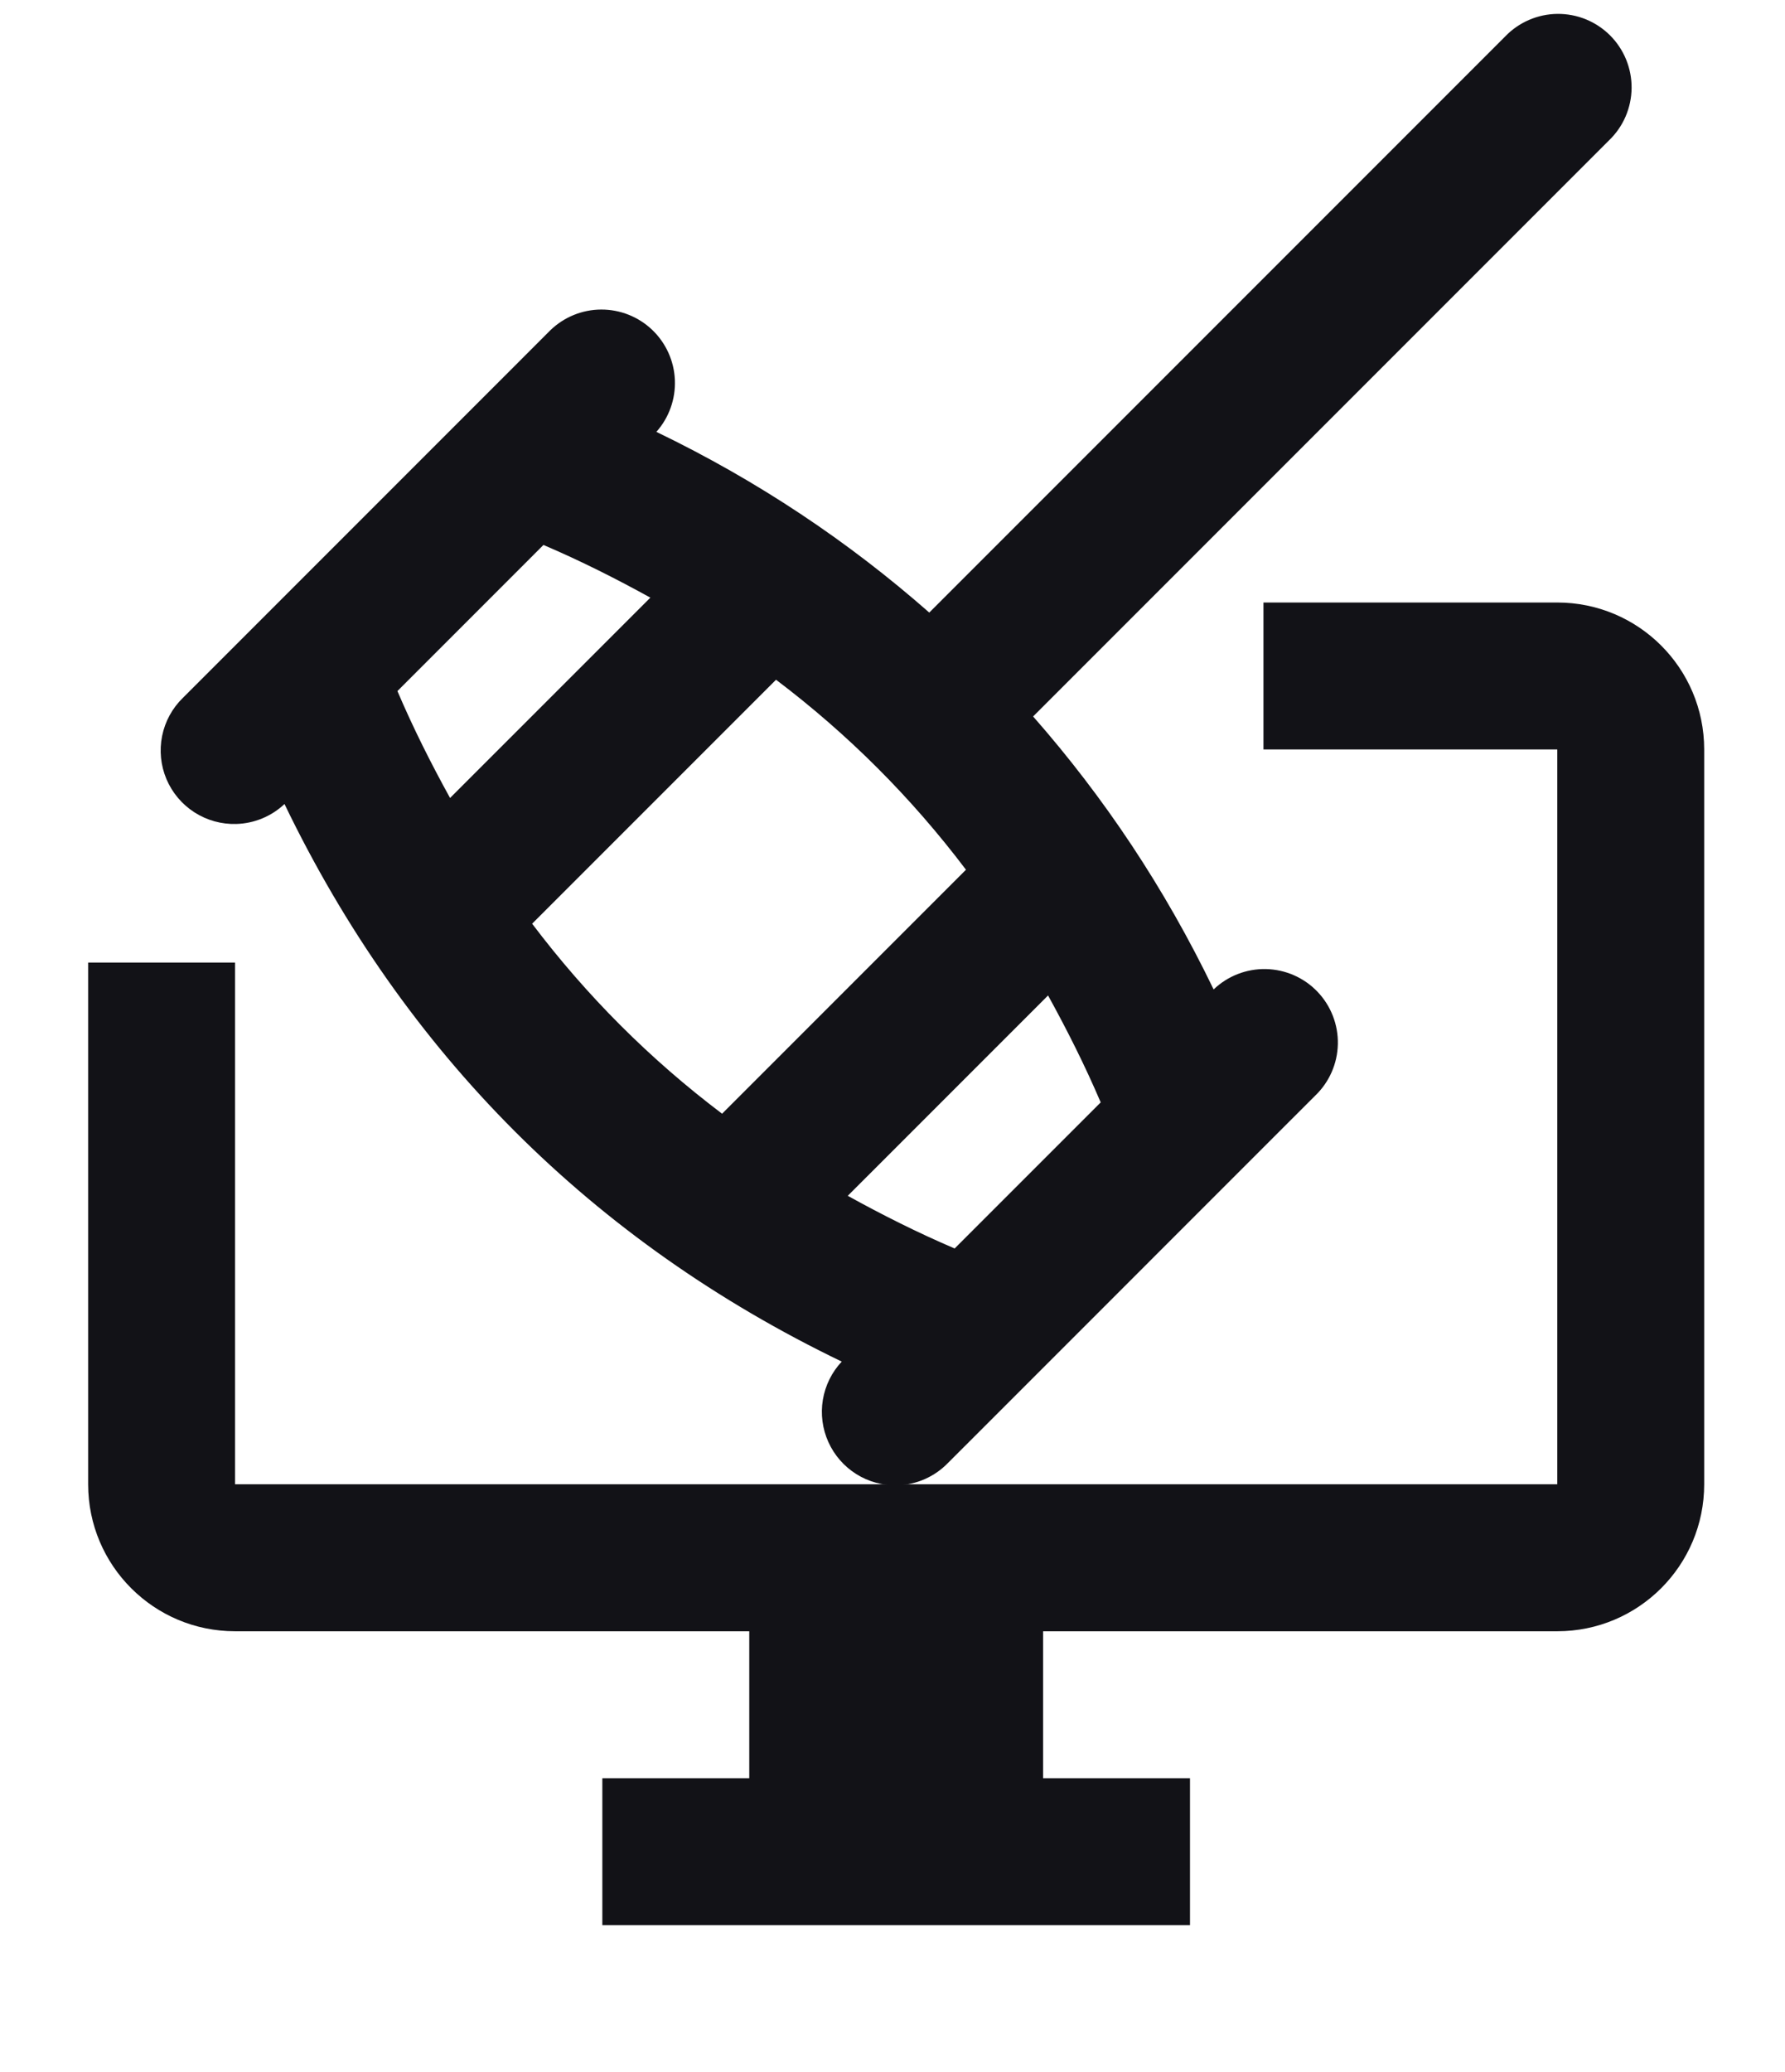
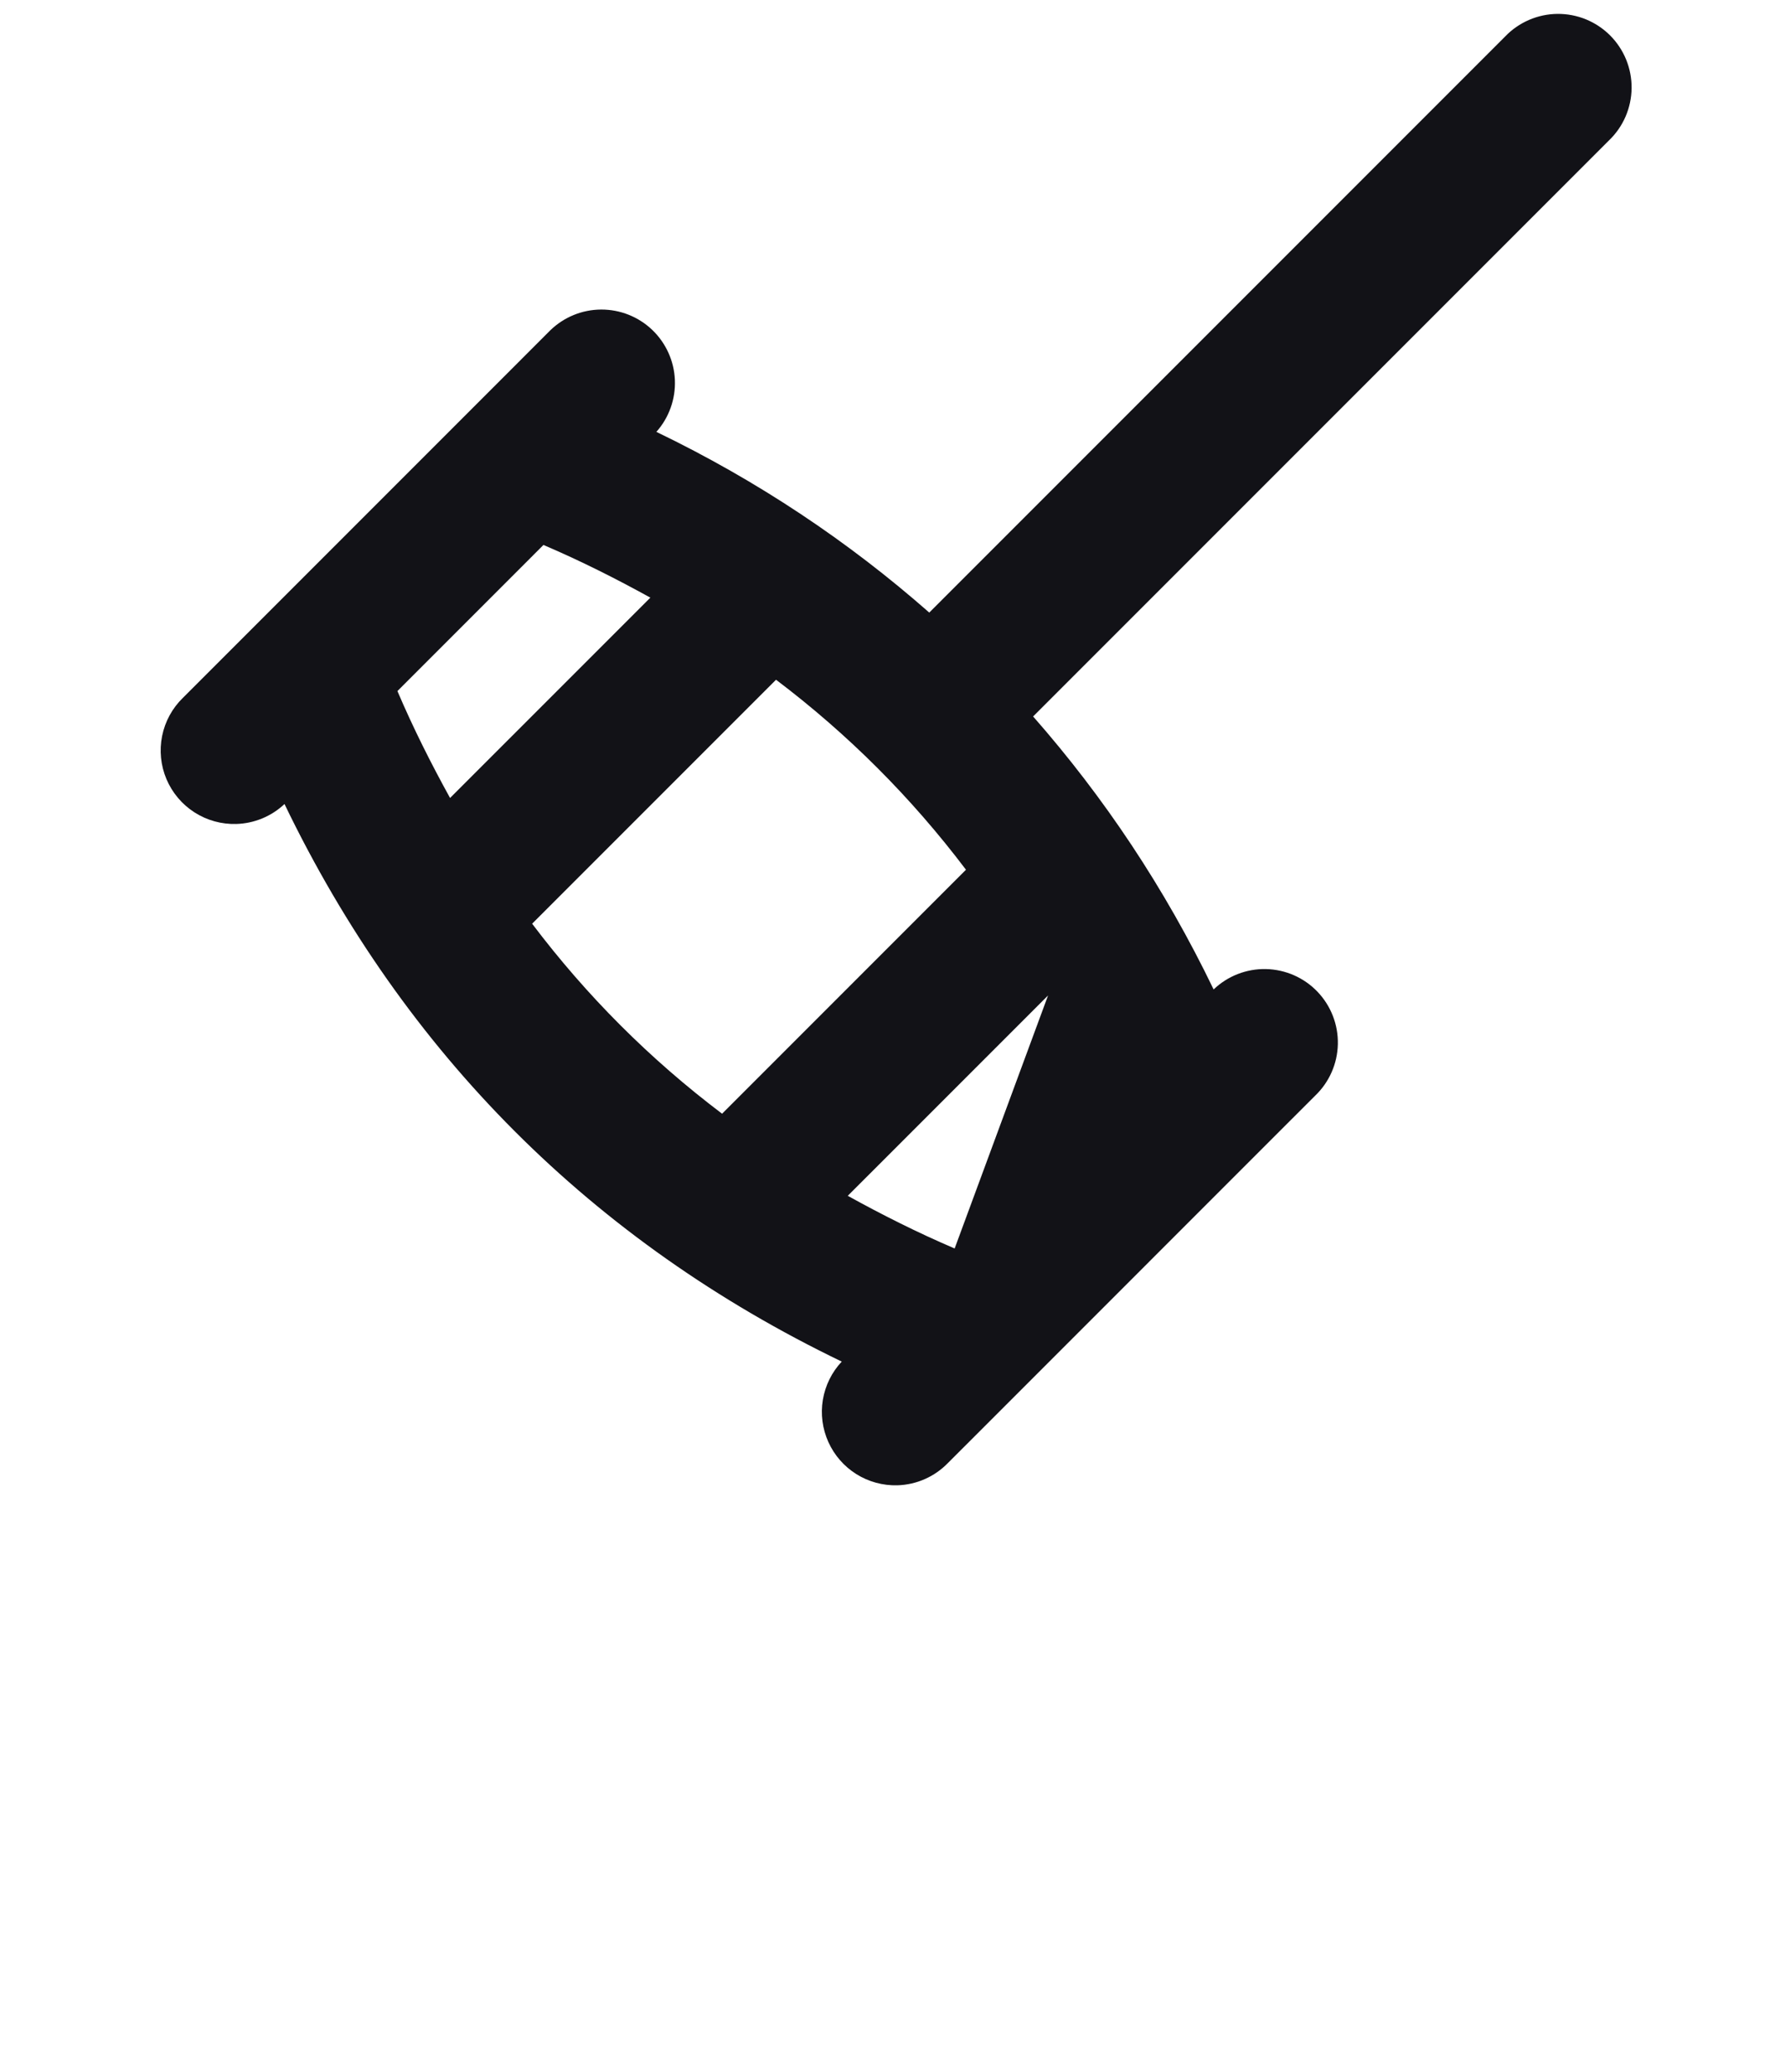
<svg xmlns="http://www.w3.org/2000/svg" width="81" height="94" viewBox="0 0 81 94" fill="none">
-   <path d="M5.67 43.665C1.986 43.665 5.666 43.665 4 43.665V45.332V67.332C4 71.015 6.983 73.999 10.667 73.999H34V80.665H27.333V87.332H54V80.665H47.333V73.999H70.667C74.35 73.999 77.333 71.015 77.333 67.332V33.999C77.333 30.315 74.35 27.332 70.667 27.332H57.333V33.999H70.667V67.332H10.667V45.332V43.665H9H7.333H5.67Z" fill="#121217" />
-   <path d="M40.722 67.378C41.589 67.352 42.41 66.99 43.014 66.368L44.818 64.565L57.877 51.505L59.681 49.702C60.32 49.091 60.69 48.251 60.709 47.367C60.729 46.483 60.396 45.627 59.785 44.988C59.174 44.349 58.334 43.98 57.45 43.96C56.566 43.94 55.71 44.273 55.072 44.884C52.853 40.281 50.101 36.164 46.881 32.501L73.014 6.368C73.334 6.061 73.59 5.693 73.766 5.286C73.941 4.879 74.034 4.441 74.039 3.998C74.043 3.554 73.959 3.114 73.792 2.704C73.624 2.293 73.376 1.92 73.063 1.606C72.749 1.293 72.376 1.045 71.966 0.877C71.555 0.71 71.115 0.626 70.671 0.63C70.228 0.635 69.79 0.728 69.383 0.904C68.976 1.08 68.608 1.335 68.301 1.655L42.168 27.788C38.504 24.567 34.389 21.81 29.785 19.591C30.359 18.946 30.66 18.103 30.625 17.24C30.59 16.377 30.221 15.562 29.597 14.965C28.973 14.369 28.141 14.038 27.277 14.042C26.414 14.046 25.586 14.386 24.967 14.988L23.164 16.792L21.634 18.322L10.104 29.852L8.301 31.655C7.819 32.123 7.49 32.726 7.357 33.384C7.224 34.043 7.292 34.726 7.554 35.345C7.816 35.963 8.259 36.488 8.824 36.851C9.389 37.214 10.051 37.397 10.723 37.378C11.538 37.354 12.316 37.032 12.91 36.473C18.361 47.781 26.887 56.316 38.197 61.766C37.746 62.246 37.449 62.848 37.34 63.498C37.232 64.147 37.319 64.813 37.589 65.413C37.859 66.014 38.301 66.52 38.858 66.87C39.416 67.219 40.065 67.396 40.722 67.378ZM43.32 56.635C41.623 55.91 40.021 55.102 38.47 54.246L47.559 45.157C48.414 46.709 49.223 48.31 49.948 50.008L43.32 56.635ZM32.767 50.522C29.491 48.046 26.623 45.178 24.147 41.902L35.215 30.835C38.49 33.311 41.358 36.179 43.834 39.454L32.767 50.522ZM20.423 36.199C19.567 34.648 18.759 33.046 18.034 31.349L24.661 24.721C26.359 25.446 27.96 26.255 29.512 27.111L20.423 36.199Z" fill="#121217" />
+   <path d="M40.722 67.378C41.589 67.352 42.41 66.99 43.014 66.368L44.818 64.565L57.877 51.505L59.681 49.702C60.32 49.091 60.69 48.251 60.709 47.367C60.729 46.483 60.396 45.627 59.785 44.988C59.174 44.349 58.334 43.98 57.45 43.96C56.566 43.94 55.71 44.273 55.072 44.884C52.853 40.281 50.101 36.164 46.881 32.501L73.014 6.368C73.334 6.061 73.59 5.693 73.766 5.286C73.941 4.879 74.034 4.441 74.039 3.998C74.043 3.554 73.959 3.114 73.792 2.704C73.624 2.293 73.376 1.92 73.063 1.606C72.749 1.293 72.376 1.045 71.966 0.877C71.555 0.71 71.115 0.626 70.671 0.63C70.228 0.635 69.79 0.728 69.383 0.904C68.976 1.08 68.608 1.335 68.301 1.655L42.168 27.788C38.504 24.567 34.389 21.81 29.785 19.591C30.359 18.946 30.66 18.103 30.625 17.24C30.59 16.377 30.221 15.562 29.597 14.965C28.973 14.369 28.141 14.038 27.277 14.042C26.414 14.046 25.586 14.386 24.967 14.988L23.164 16.792L21.634 18.322L10.104 29.852L8.301 31.655C7.819 32.123 7.49 32.726 7.357 33.384C7.224 34.043 7.292 34.726 7.554 35.345C7.816 35.963 8.259 36.488 8.824 36.851C9.389 37.214 10.051 37.397 10.723 37.378C11.538 37.354 12.316 37.032 12.91 36.473C18.361 47.781 26.887 56.316 38.197 61.766C37.746 62.246 37.449 62.848 37.34 63.498C37.232 64.147 37.319 64.813 37.589 65.413C37.859 66.014 38.301 66.52 38.858 66.87C39.416 67.219 40.065 67.396 40.722 67.378ZM43.32 56.635C41.623 55.91 40.021 55.102 38.47 54.246L47.559 45.157L43.32 56.635ZM32.767 50.522C29.491 48.046 26.623 45.178 24.147 41.902L35.215 30.835C38.49 33.311 41.358 36.179 43.834 39.454L32.767 50.522ZM20.423 36.199C19.567 34.648 18.759 33.046 18.034 31.349L24.661 24.721C26.359 25.446 27.96 26.255 29.512 27.111L20.423 36.199Z" fill="#121217" />
</svg>